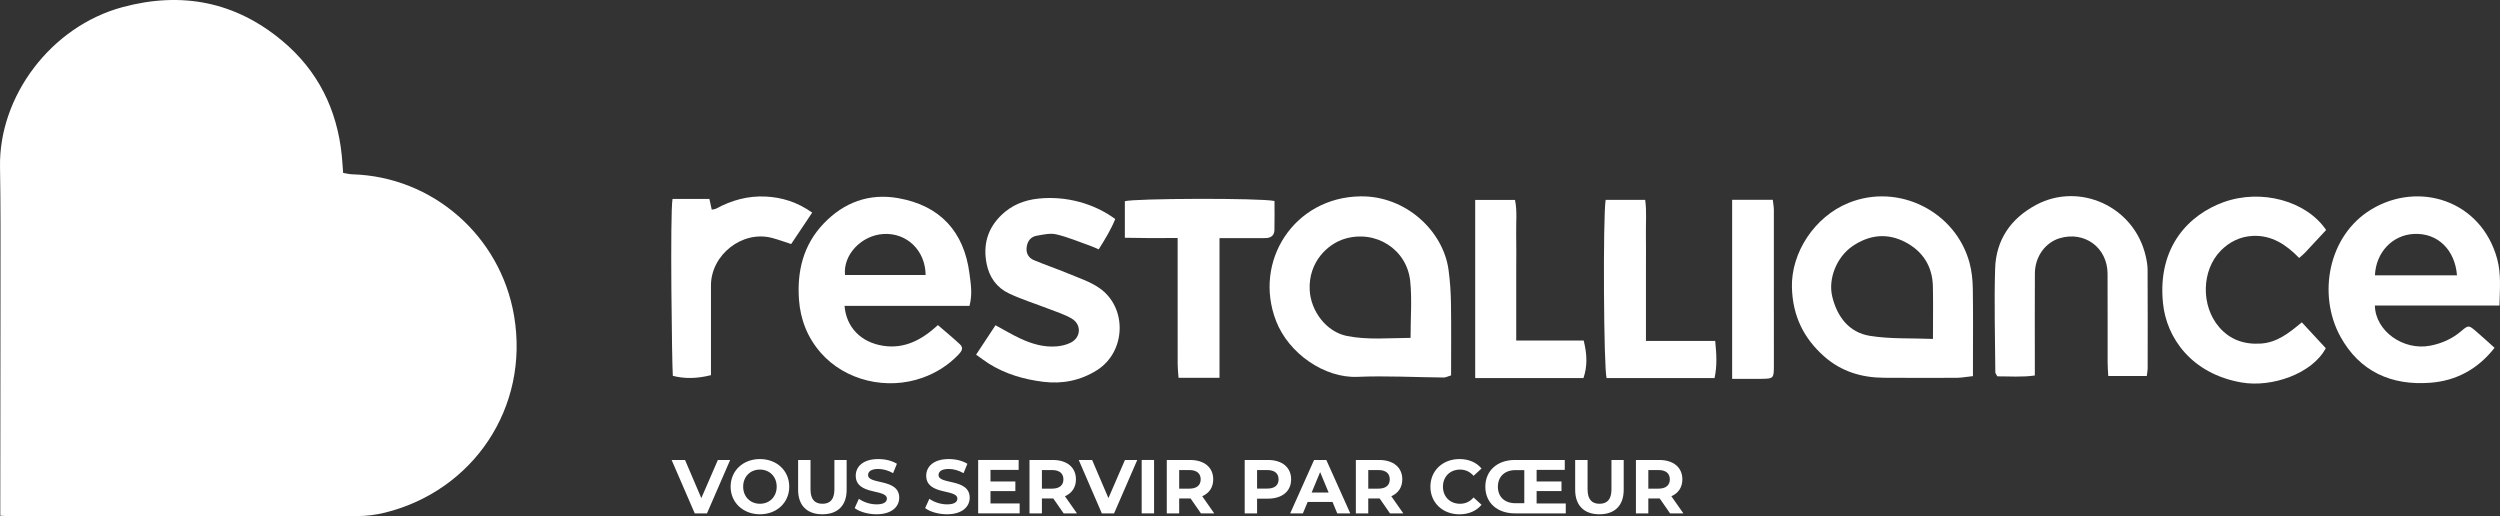
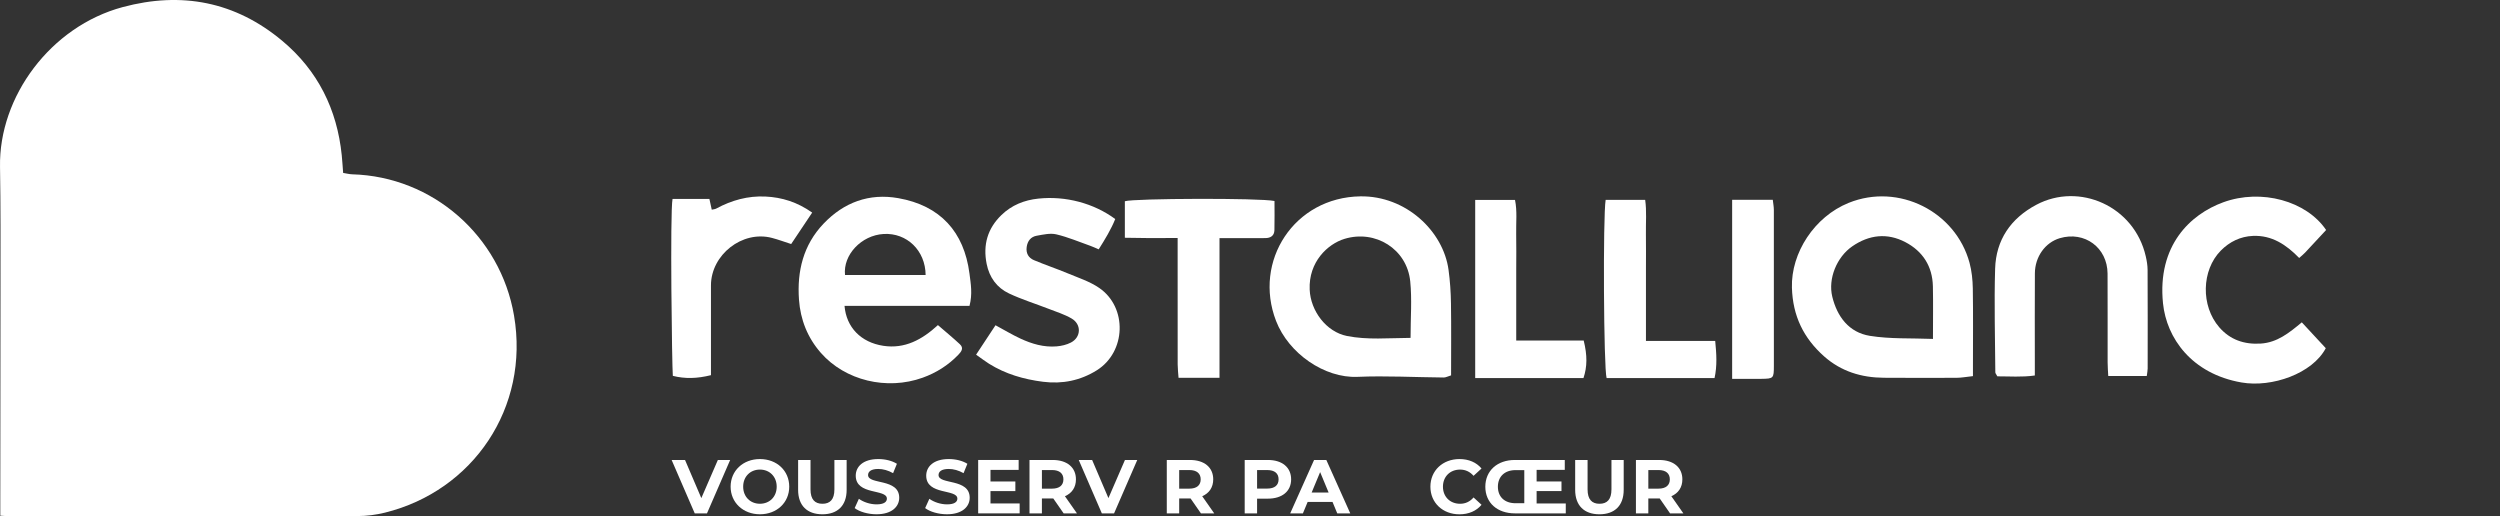
<svg xmlns="http://www.w3.org/2000/svg" width="276" height="57" viewBox="0 0 276 57" fill="none">
  <rect x="0" y="0" width="276" height="57" fill="#333333" stroke="none" />
  <g clip-path="url(#clip0_8444_91811)">
    <path d="M37.884 19.091C38.268 19.152 38.575 19.236 38.883 19.244C47.768 19.489 55.244 26.046 56.748 34.836C58.489 45.006 52.218 54.194 42.495 56.596C41.521 56.836 40.495 56.97 39.492 56.973C26.757 57.003 14.021 56.999 1.285 57.002C0.925 57.002 0.564 56.963 0.033 56.933C0.033 56.385 0.033 55.893 0.033 55.403C0.042 47.401 0.057 39.398 0.056 31.395C0.056 27.072 0.079 22.748 0.002 18.426C-0.138 10.665 5.592 2.92 13.546 0.783C20.04 -0.962 25.988 0.177 31.173 4.517C35.091 7.796 37.213 12.073 37.729 17.141C37.793 17.771 37.829 18.404 37.883 19.09L37.884 19.091Z" fill="white" />
    <path d="M107.032 33.77H93.236C93.433 36.129 95.034 37.797 97.513 38.177C99.887 38.54 101.8 37.498 103.546 35.891C104.391 36.622 105.203 37.289 105.97 38.003C106.438 38.438 106.125 38.828 105.786 39.18C104.68 40.326 103.368 41.154 101.873 41.694C97.905 43.124 93.308 42.016 90.625 38.959C89.146 37.274 88.366 35.287 88.208 33.084C87.983 29.941 88.68 27.043 90.921 24.692C93.166 22.337 95.954 21.307 99.171 21.876C103.797 22.693 106.436 25.587 107.029 30.199C107.175 31.331 107.378 32.452 107.033 33.77H107.032ZM102.189 30.362C102.165 27.652 100.116 25.683 97.548 25.832C95.094 25.975 93.055 28.137 93.29 30.362H102.189Z" fill="white" />
-     <path d="M275.399 38.398C273.514 40.806 271.102 42.043 268.318 42.255C264.031 42.584 260.506 41.039 258.372 37.144C255.858 32.556 257.001 26.021 261.787 23.123C267.015 19.958 273.905 22.098 275.683 28.564C276.142 30.229 275.981 31.912 275.939 33.73H262.187C262.233 36.546 265.324 38.73 268.279 38.166C269.573 37.919 270.724 37.406 271.733 36.544C272.517 35.875 272.552 35.893 273.343 36.565C274.006 37.13 274.644 37.723 275.401 38.398H275.399ZM271.251 30.396C271.038 27.615 269.146 25.679 266.467 25.828C264.115 25.959 262.301 27.864 262.193 30.396H271.251Z" fill="white" />
    <path d="M217.813 41.524C217.1 41.601 216.554 41.707 216.008 41.71C213.334 41.724 210.66 41.721 207.986 41.705C205.511 41.691 203.262 41.01 201.382 39.343C199.111 37.327 197.919 34.879 197.829 31.762C197.717 27.915 200.316 23.921 204.094 22.396C209.616 20.166 215.905 23.357 217.436 29.01C217.684 29.928 217.782 30.908 217.798 31.862C217.843 34.665 217.814 37.469 217.814 40.273V41.524H217.813ZM213.399 37.417C213.399 35.345 213.43 33.478 213.391 31.613C213.345 29.404 212.276 27.739 210.351 26.732C208.351 25.685 206.351 25.912 204.493 27.193C202.783 28.372 201.796 30.76 202.285 32.763C202.825 34.972 204.131 36.703 206.425 37.076C208.66 37.439 210.976 37.319 213.401 37.417H213.399Z" fill="white" />
    <path d="M160.201 41.441C159.828 41.554 159.611 41.679 159.396 41.677C156.217 41.651 153.031 41.469 149.86 41.604C146.235 41.759 142.268 39.034 140.876 35.431C138.329 28.836 142.869 21.783 150.189 21.677C155.201 21.604 159.342 25.501 159.921 29.805C160.086 31.025 160.169 32.264 160.187 33.494C160.227 36.111 160.2 38.73 160.2 41.441H160.201ZM155.726 37.302C155.726 35.091 155.89 33.059 155.69 31.063C155.334 27.497 151.844 25.323 148.418 26.375C146.593 26.935 144.454 28.898 144.589 31.983C144.691 34.333 146.42 36.633 148.694 37.09C150.959 37.545 153.263 37.316 155.725 37.302H155.726Z" fill="white" />
    <path d="M237.004 41.509H232.751C232.725 40.973 232.682 40.487 232.682 40.001C232.676 36.738 232.691 33.474 232.675 30.211C232.66 27.337 230.142 25.482 227.396 26.297C225.799 26.772 224.662 28.34 224.651 30.177C224.631 33.394 224.645 36.612 224.645 39.829C224.645 40.327 224.645 40.826 224.645 41.454C223.191 41.659 221.836 41.543 220.508 41.548C220.4 41.339 220.285 41.222 220.284 41.103C220.259 37.291 220.147 33.476 220.262 29.667C220.357 26.485 221.982 24.113 224.807 22.609C229.539 20.088 235.625 22.744 236.893 28.299C237.005 28.788 237.091 29.294 237.094 29.794C237.112 33.425 237.107 37.057 237.102 40.688C237.102 40.91 237.051 41.131 237.004 41.508V41.509Z" fill="white" />
    <path d="M107.762 39.154C108.532 37.986 109.203 36.968 109.904 35.907C110.882 36.436 111.743 36.955 112.649 37.376C113.911 37.963 115.24 38.36 116.653 38.24C117.19 38.195 117.758 38.062 118.232 37.816C119.362 37.23 119.413 35.804 118.299 35.159C117.513 34.703 116.621 34.426 115.766 34.093C114.315 33.529 112.815 33.065 111.41 32.405C110.057 31.769 109.223 30.633 108.924 29.125C108.508 27.031 109.023 25.225 110.558 23.741C111.687 22.649 113.063 22.091 114.634 21.926C117.644 21.61 120.747 22.432 123.122 24.181C122.663 25.323 122.011 26.393 121.296 27.528C120.952 27.381 120.675 27.246 120.385 27.144C119.135 26.702 117.902 26.176 116.617 25.873C115.944 25.714 115.167 25.899 114.454 26.024C113.803 26.138 113.438 26.601 113.346 27.27C113.25 27.961 113.546 28.468 114.149 28.722C115.375 29.238 116.64 29.661 117.867 30.173C119.049 30.667 120.309 31.071 121.349 31.785C124.489 33.937 124.325 38.856 121.083 40.883C119.283 42.008 117.293 42.418 115.153 42.148C113.026 41.879 111.019 41.298 109.192 40.159C108.77 39.895 108.375 39.588 107.762 39.156V39.154Z" fill="white" />
    <path d="M253.829 28.48C252.405 27.014 250.811 25.955 248.73 26.043C247.347 26.102 246.147 26.684 245.175 27.669C243.045 29.827 242.95 33.766 245.011 36.137C246.204 37.511 247.766 38.048 249.591 37.93C251.411 37.814 252.725 36.745 254.12 35.586C255.018 36.555 255.88 37.484 256.766 38.441C255.287 41.242 250.828 42.81 247.464 42.225C241.923 41.259 239.185 37.291 238.796 33.492C238.143 27.112 241.808 23.66 245.443 22.334C249.659 20.796 254.639 22.192 256.804 25.392C256.038 26.217 255.262 27.059 254.478 27.893C254.297 28.085 254.086 28.249 253.829 28.481V28.48Z" fill="white" />
    <path d="M134.633 26.291V41.707H130.111C130.076 41.194 130.017 40.712 130.015 40.23C130.009 36.094 130.011 31.958 130.011 27.822C130.011 27.331 130.011 26.841 130.011 26.273C127.975 26.295 126.111 26.295 124.184 26.248V22.216C125.177 21.897 139.145 21.845 140.704 22.19C140.704 23.235 140.726 24.326 140.696 25.413C140.678 26.029 140.271 26.286 139.677 26.286C138.57 26.286 137.463 26.29 136.357 26.291C135.858 26.291 135.358 26.291 134.634 26.291H134.633Z" fill="white" />
    <path d="M74.248 21.96H78.317C78.409 22.386 78.487 22.736 78.577 23.148C78.742 23.109 78.929 23.104 79.074 23.025C80.769 22.104 82.575 21.607 84.507 21.698C86.327 21.784 88.015 22.307 89.666 23.469C88.881 24.644 88.13 25.769 87.346 26.941C86.607 26.704 85.93 26.451 85.234 26.268C81.941 25.398 78.494 28.137 78.49 31.505C78.487 34.312 78.49 37.117 78.49 39.923C78.49 40.417 78.49 40.912 78.49 41.418C76.975 41.797 75.626 41.837 74.28 41.494C74.188 40.447 73.958 23.494 74.248 21.96Z" fill="white" />
    <path d="M181.713 37.641H189.359C189.5 39.077 189.586 40.372 189.285 41.742H177.37C177.044 40.718 176.957 23.851 177.264 22.066H181.628C181.804 23.312 181.688 24.587 181.709 25.853C181.729 27.141 181.713 28.429 181.713 29.718V37.641Z" fill="white" />
    <path d="M162.862 41.741V22.07H167.257C167.514 23.307 167.36 24.585 167.387 25.847C167.415 27.135 167.392 28.423 167.392 29.711V37.592H174.84C175.248 39.249 175.234 40.484 174.814 41.741H162.862Z" fill="white" />
    <path d="M191.229 41.826V22.059H195.716C195.761 22.47 195.832 22.821 195.833 23.173C195.84 28.914 195.842 34.654 195.836 40.395C195.835 41.772 195.796 41.806 194.457 41.824C193.411 41.838 192.366 41.827 191.229 41.827V41.826Z" fill="white" />
    <path d="M80.61 50.781L78.051 56.676H76.699L74.148 50.781H75.627L77.427 54.992L79.252 50.781H80.612H80.61Z" fill="white" />
    <path d="M80.66 53.728C80.66 51.976 82.028 50.68 83.897 50.68C85.765 50.68 87.132 51.968 87.132 53.728C87.132 55.488 85.755 56.776 83.897 56.776C82.038 56.776 80.66 55.48 80.66 53.728ZM85.747 53.728C85.747 52.608 84.953 51.841 83.897 51.841C82.84 51.841 82.046 52.607 82.046 53.728C82.046 54.849 82.84 55.615 83.897 55.615C84.953 55.615 85.747 54.849 85.747 53.728Z" fill="white" />
    <path d="M88.112 54.082V50.781H89.481V54.032C89.481 55.152 89.971 55.616 90.799 55.616C91.627 55.616 92.118 55.152 92.118 54.032V50.781H93.469V54.082C93.469 55.817 92.472 56.777 90.791 56.777C89.109 56.777 88.112 55.817 88.112 54.082Z" fill="white" />
    <path d="M94.355 56.095L94.82 55.068C95.318 55.43 96.062 55.682 96.771 55.682C97.583 55.682 97.912 55.413 97.912 55.05C97.912 53.947 94.474 54.705 94.474 52.516C94.474 51.514 95.285 50.68 96.966 50.68C97.71 50.68 98.47 50.856 99.019 51.202L98.597 52.237C98.048 51.925 97.482 51.773 96.958 51.773C96.147 51.773 95.835 52.077 95.835 52.447C95.835 53.533 99.274 52.783 99.274 54.948C99.274 55.934 98.454 56.776 96.764 56.776C95.827 56.776 94.881 56.498 94.356 56.094L94.355 56.095Z" fill="white" />
    <path d="M102.135 56.095L102.6 55.068C103.099 55.43 103.842 55.682 104.551 55.682C105.363 55.682 105.693 55.413 105.693 55.05C105.693 53.947 102.254 54.705 102.254 52.516C102.254 51.514 103.065 50.68 104.747 50.68C105.49 50.68 106.251 50.856 106.799 51.202L106.377 52.237C105.828 51.925 105.262 51.773 104.738 51.773C103.927 51.773 103.615 52.077 103.615 52.447C103.615 53.533 107.054 52.783 107.054 54.948C107.054 55.934 106.234 56.776 104.545 56.776C103.607 56.776 102.661 56.498 102.136 56.094L102.135 56.095Z" fill="white" />
    <path d="M112.569 55.581V56.676H107.99V50.781H112.459V51.876H109.35V53.156H112.096V54.217H109.35V55.581H112.569Z" fill="white" />
    <path d="M117.426 56.676L116.284 55.033H115.026V56.676H113.657V50.781H116.217C117.797 50.781 118.784 51.599 118.784 52.921C118.784 53.806 118.337 54.453 117.568 54.782L118.895 56.677H117.424L117.426 56.676ZM116.142 51.892H115.027V53.947H116.142C116.978 53.947 117.401 53.559 117.401 52.92C117.401 52.28 116.978 51.892 116.142 51.892Z" fill="white" />
    <path d="M125.554 50.781L122.994 56.676H121.643L119.092 50.781H120.571L122.37 54.992L124.195 50.781H125.555H125.554Z" fill="white" />
-     <path d="M126.042 50.781H127.41V56.676H126.042V50.781Z" fill="white" />
    <path d="M132.582 56.676L131.441 55.033H130.182V56.676H128.813V50.781H131.373C132.953 50.781 133.94 51.599 133.94 52.921C133.94 53.806 133.493 54.453 132.724 54.782L134.051 56.677H132.58L132.582 56.676ZM131.297 51.892H130.182V53.947H131.297C132.133 53.947 132.556 53.559 132.556 52.92C132.556 52.28 132.133 51.892 131.297 51.892Z" fill="white" />
    <path d="M142.541 52.921C142.541 54.235 141.552 55.051 139.973 55.051H138.782V56.676H137.414V50.781H139.973C141.554 50.781 142.541 51.599 142.541 52.921ZM141.156 52.921C141.156 52.272 140.734 51.894 139.897 51.894H138.782V53.94H139.897C140.734 53.94 141.156 53.56 141.156 52.921Z" fill="white" />
    <path d="M147.111 55.413H144.365L143.841 56.676H142.438L145.074 50.781H146.426L149.069 56.676H147.633L147.11 55.413H147.111ZM146.68 54.377L145.743 52.12L144.805 54.377H146.68Z" fill="white" />
-     <path d="M153.455 56.676L152.314 55.033H151.055V56.676H149.687V50.781H152.246C153.826 50.781 154.813 51.599 154.813 52.921C154.813 53.806 154.366 54.453 153.598 54.782L154.924 56.677H153.453L153.455 56.676ZM152.171 51.892H151.056V53.947H152.171C153.008 53.947 153.43 53.559 153.43 52.92C153.43 52.28 153.008 51.892 152.171 51.892Z" fill="white" />
    <path d="M157.916 53.728C157.916 51.951 159.284 50.68 161.126 50.68C162.148 50.68 163.001 51.05 163.56 51.723L162.681 52.532C162.284 52.078 161.785 51.842 161.194 51.842C160.088 51.842 159.301 52.617 159.301 53.729C159.301 54.842 160.086 55.616 161.194 55.616C161.785 55.616 162.284 55.38 162.681 54.918L163.56 55.727C163.001 56.409 162.148 56.78 161.118 56.78C159.284 56.78 157.916 55.509 157.916 53.732V53.728Z" fill="white" />
    <path d="M172.861 55.581V56.676H167.242C165.307 56.676 163.98 55.514 163.98 53.737C163.98 51.96 165.307 50.781 167.242 50.781H172.751V51.876H169.642V53.156H172.388V54.217H169.642V55.581H172.861ZM168.282 55.556V51.901H167.31C166.135 51.901 165.367 52.599 165.367 53.737C165.367 54.874 166.135 55.556 167.31 55.556H168.282Z" fill="white" />
    <path d="M173.899 54.082V50.781H175.268V54.032C175.268 55.152 175.758 55.616 176.586 55.616C177.414 55.616 177.905 55.152 177.905 54.032V50.781H179.256V54.082C179.256 55.817 178.259 56.777 176.578 56.777C174.897 56.777 173.899 55.817 173.899 54.082Z" fill="white" />
    <path d="M184.375 56.676L183.234 55.033H181.975V56.676H180.606V50.781H183.166C184.746 50.781 185.733 51.599 185.733 52.921C185.733 53.806 185.286 54.453 184.517 54.782L185.844 56.677H184.373L184.375 56.676ZM183.091 51.892H181.976V53.947H183.091C183.927 53.947 184.35 53.559 184.35 52.92C184.35 52.28 183.927 51.892 183.091 51.892Z" fill="white" />
  </g>
  <defs>
    <clipPath id="clip0_8444_91811">
      <rect width="276" height="57" fill="white" />
    </clipPath>
  </defs>
</svg>